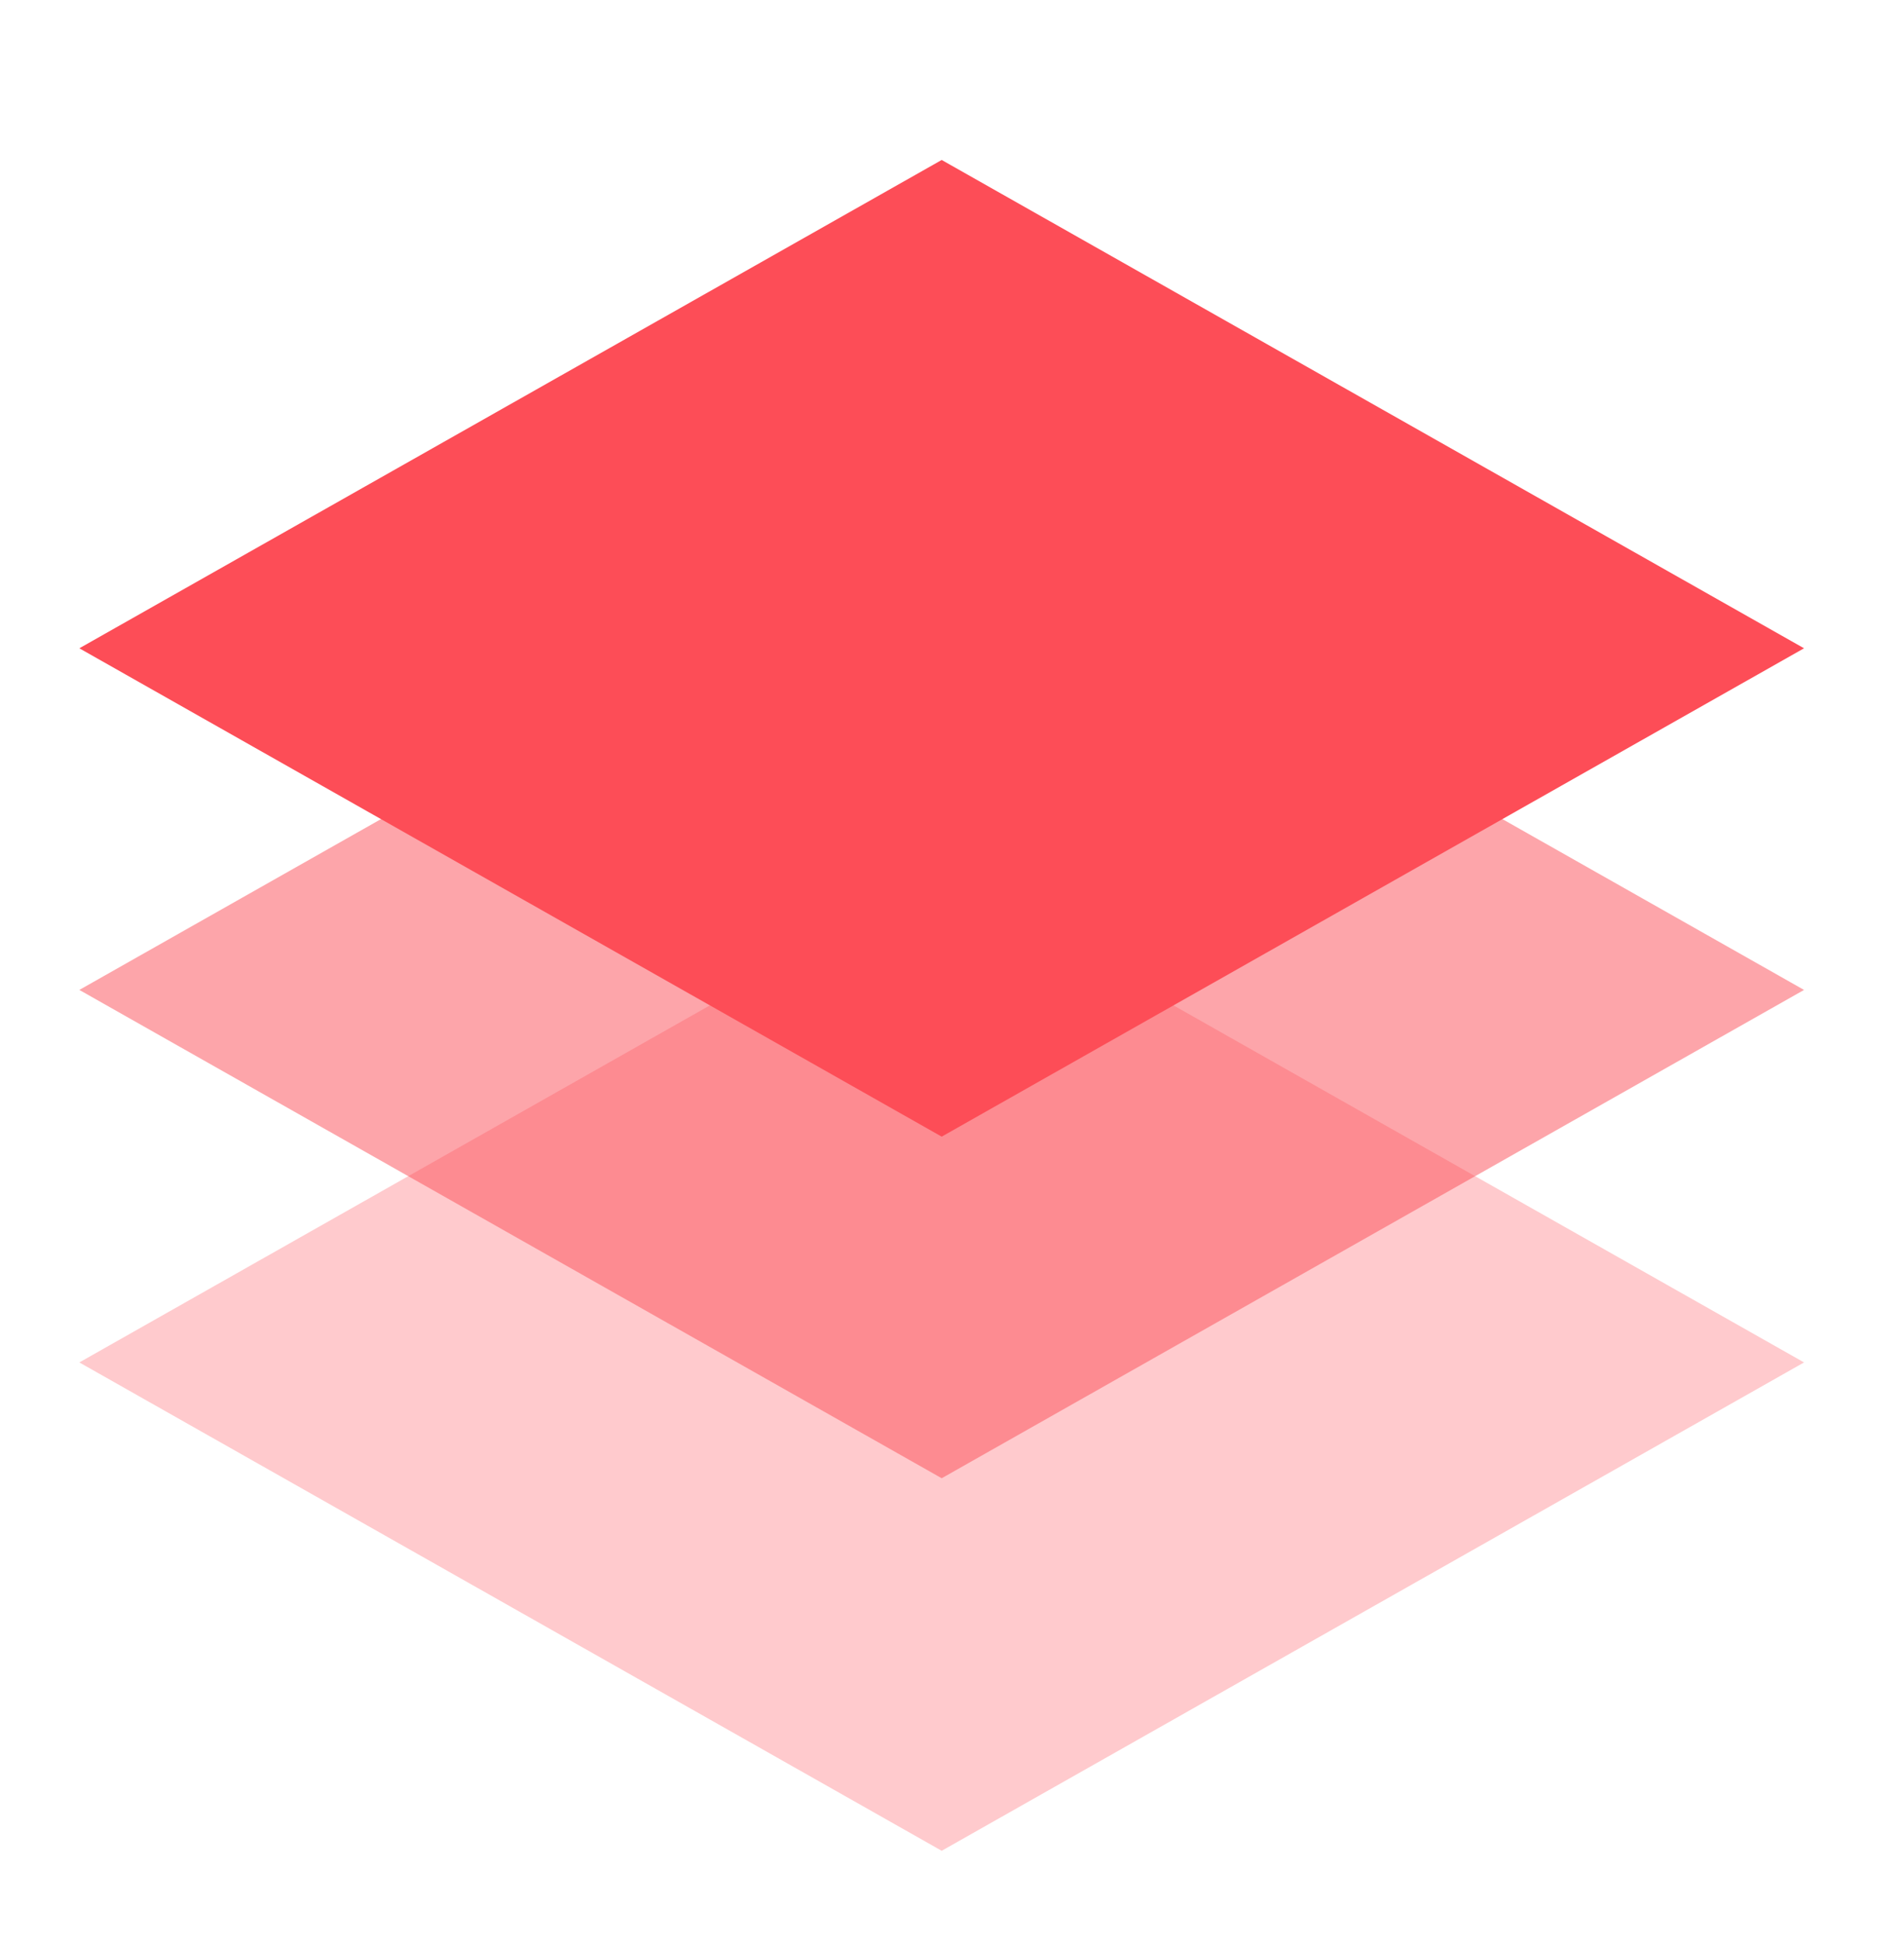
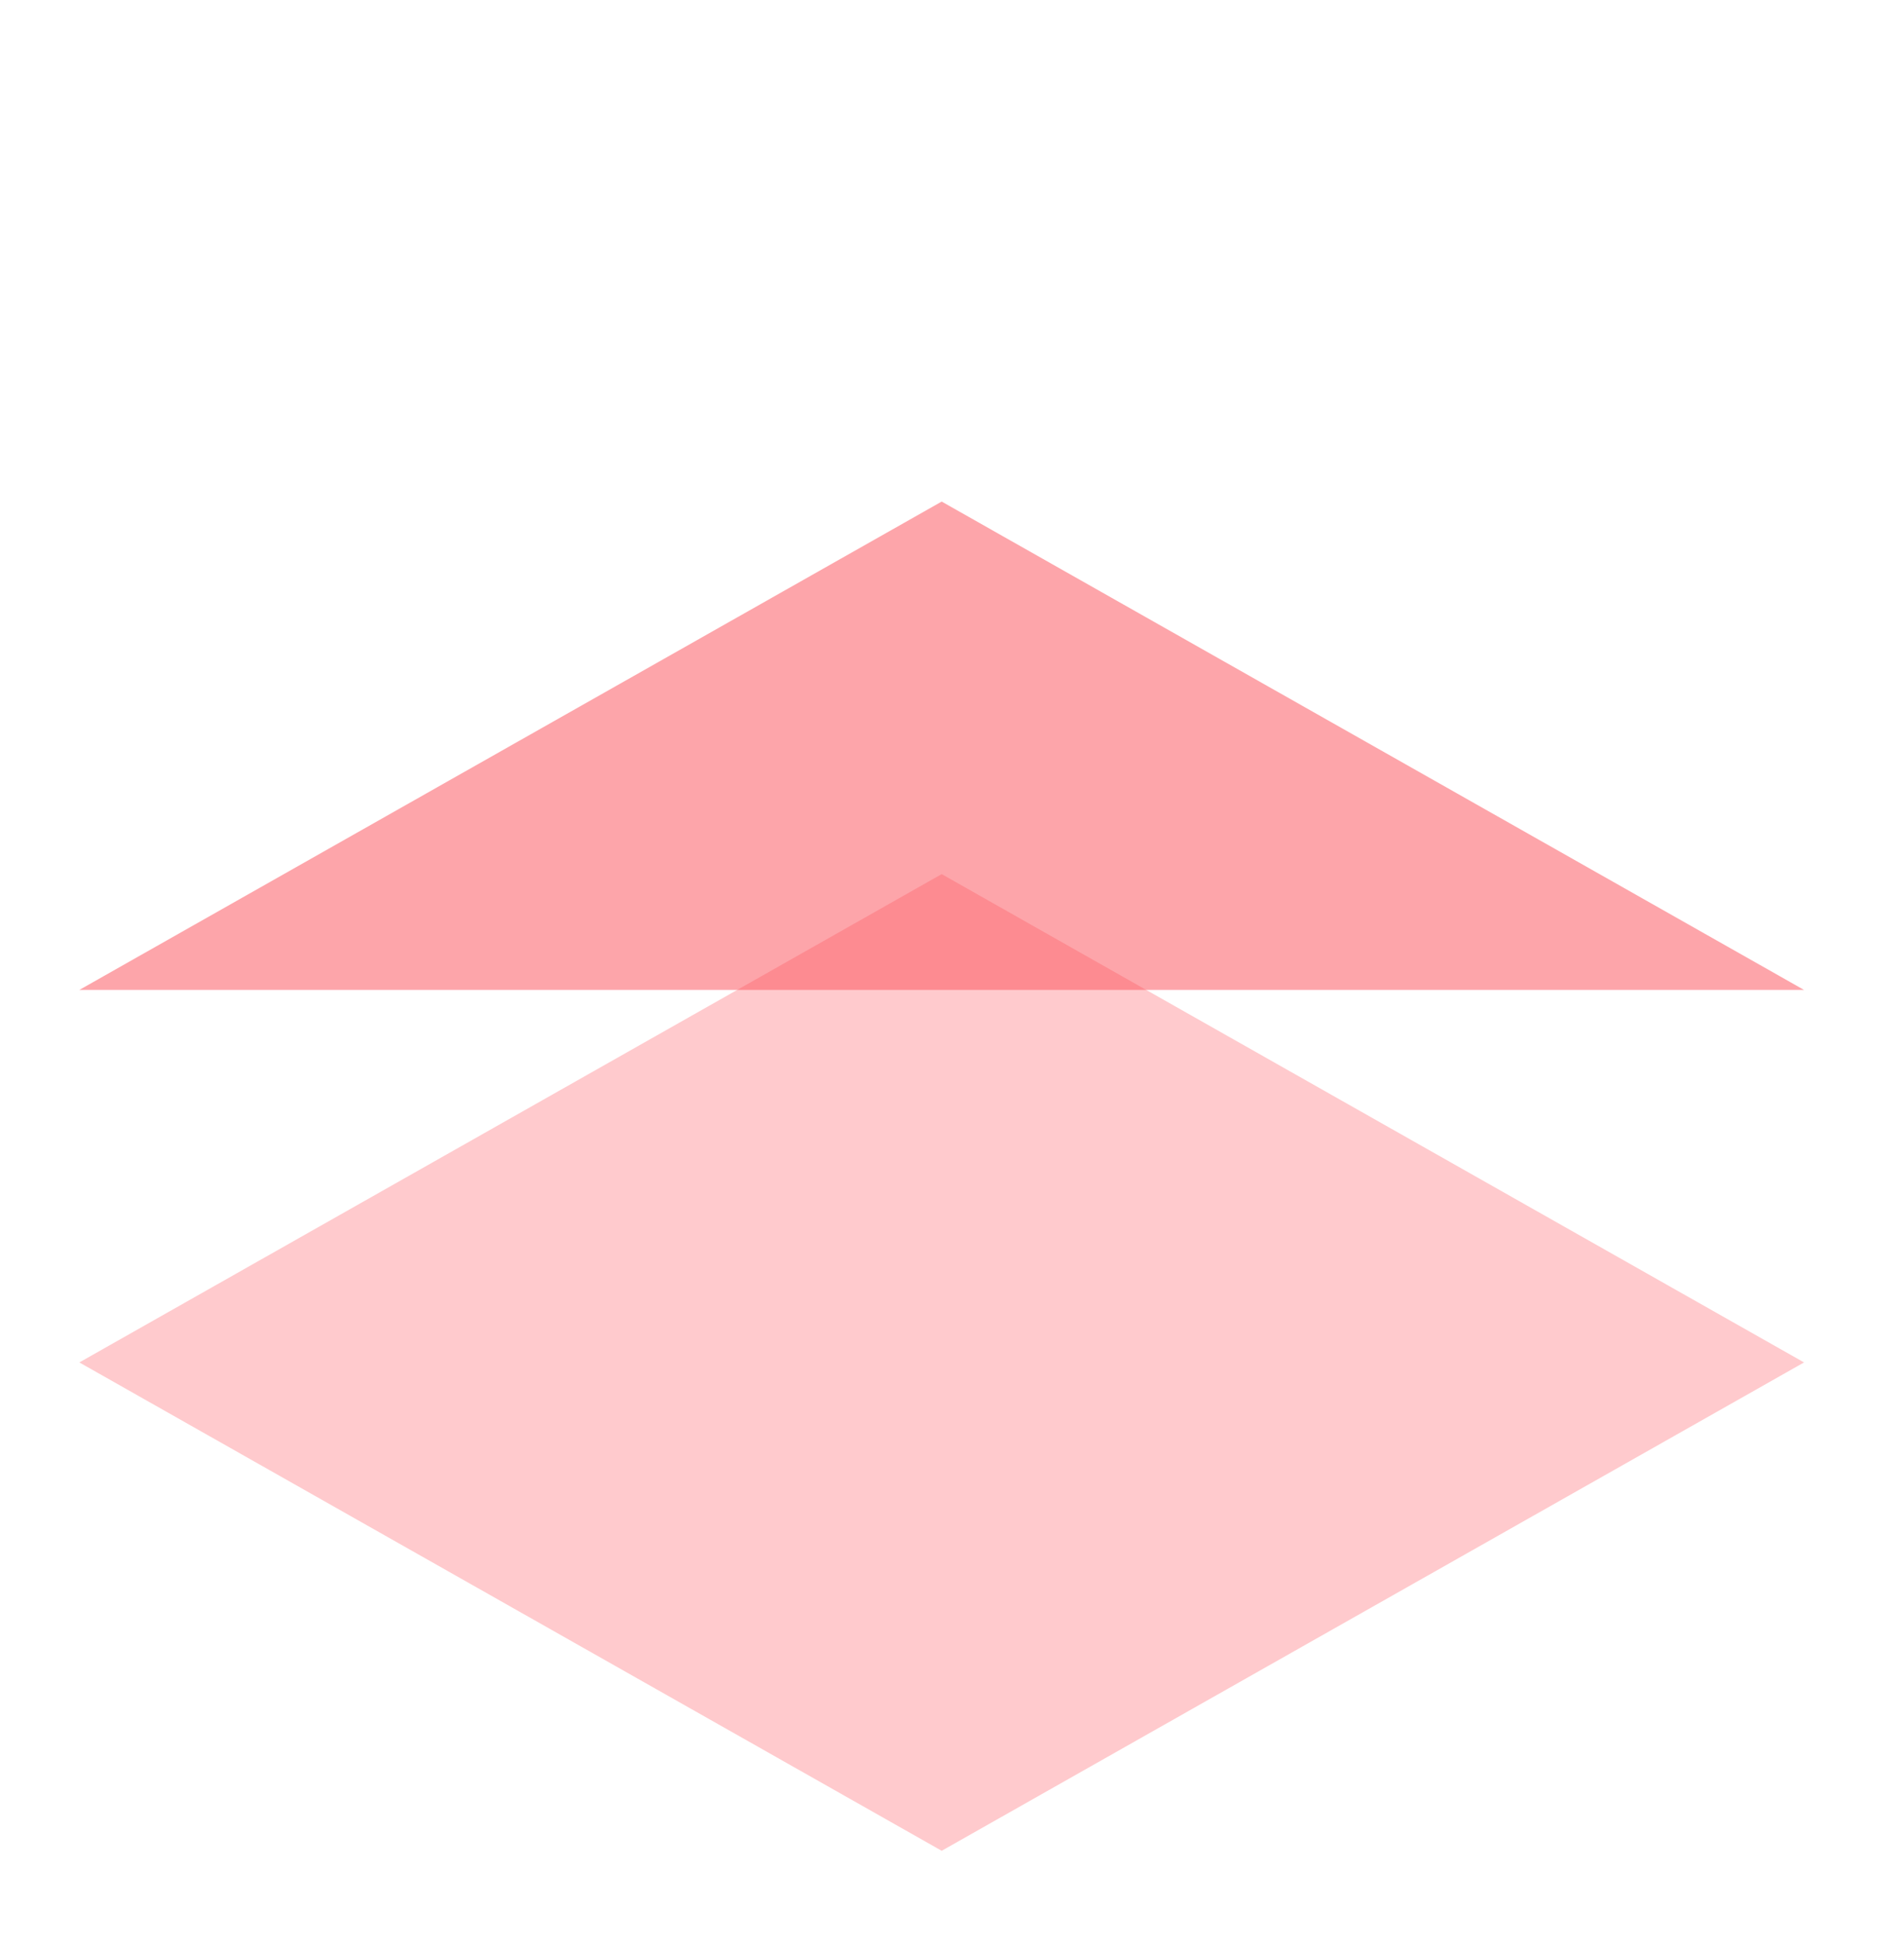
<svg xmlns="http://www.w3.org/2000/svg" width="48" height="49" viewBox="0 0 48 49" fill="none">
  <g clip-path="url(#clip0_1113_5796)">
    <path opacity="0.3" d="M2 34.34L23.74 22.032L45.48 34.34L23.74 46.649L2 34.34Z" fill="#FD4D57" />
-     <path opacity="0.5" d="M2 24.951L23.74 12.642L45.48 24.951L23.74 37.259L2 24.951Z" fill="#FD4D57" />
-     <path d="M2 16.34L23.74 4.032L45.48 16.34L23.74 28.649L2 16.34Z" fill="#FD4D57" />
+     <path opacity="0.5" d="M2 24.951L23.74 12.642L45.48 24.951L2 24.951Z" fill="#FD4D57" />
  </g>
  <defs>
    <clipPath id="clip0_1113_5796">
      <rect width="48" height="48" fill="white" transform="translate(0 0.6)" />
    </clipPath>
  </defs>
</svg>